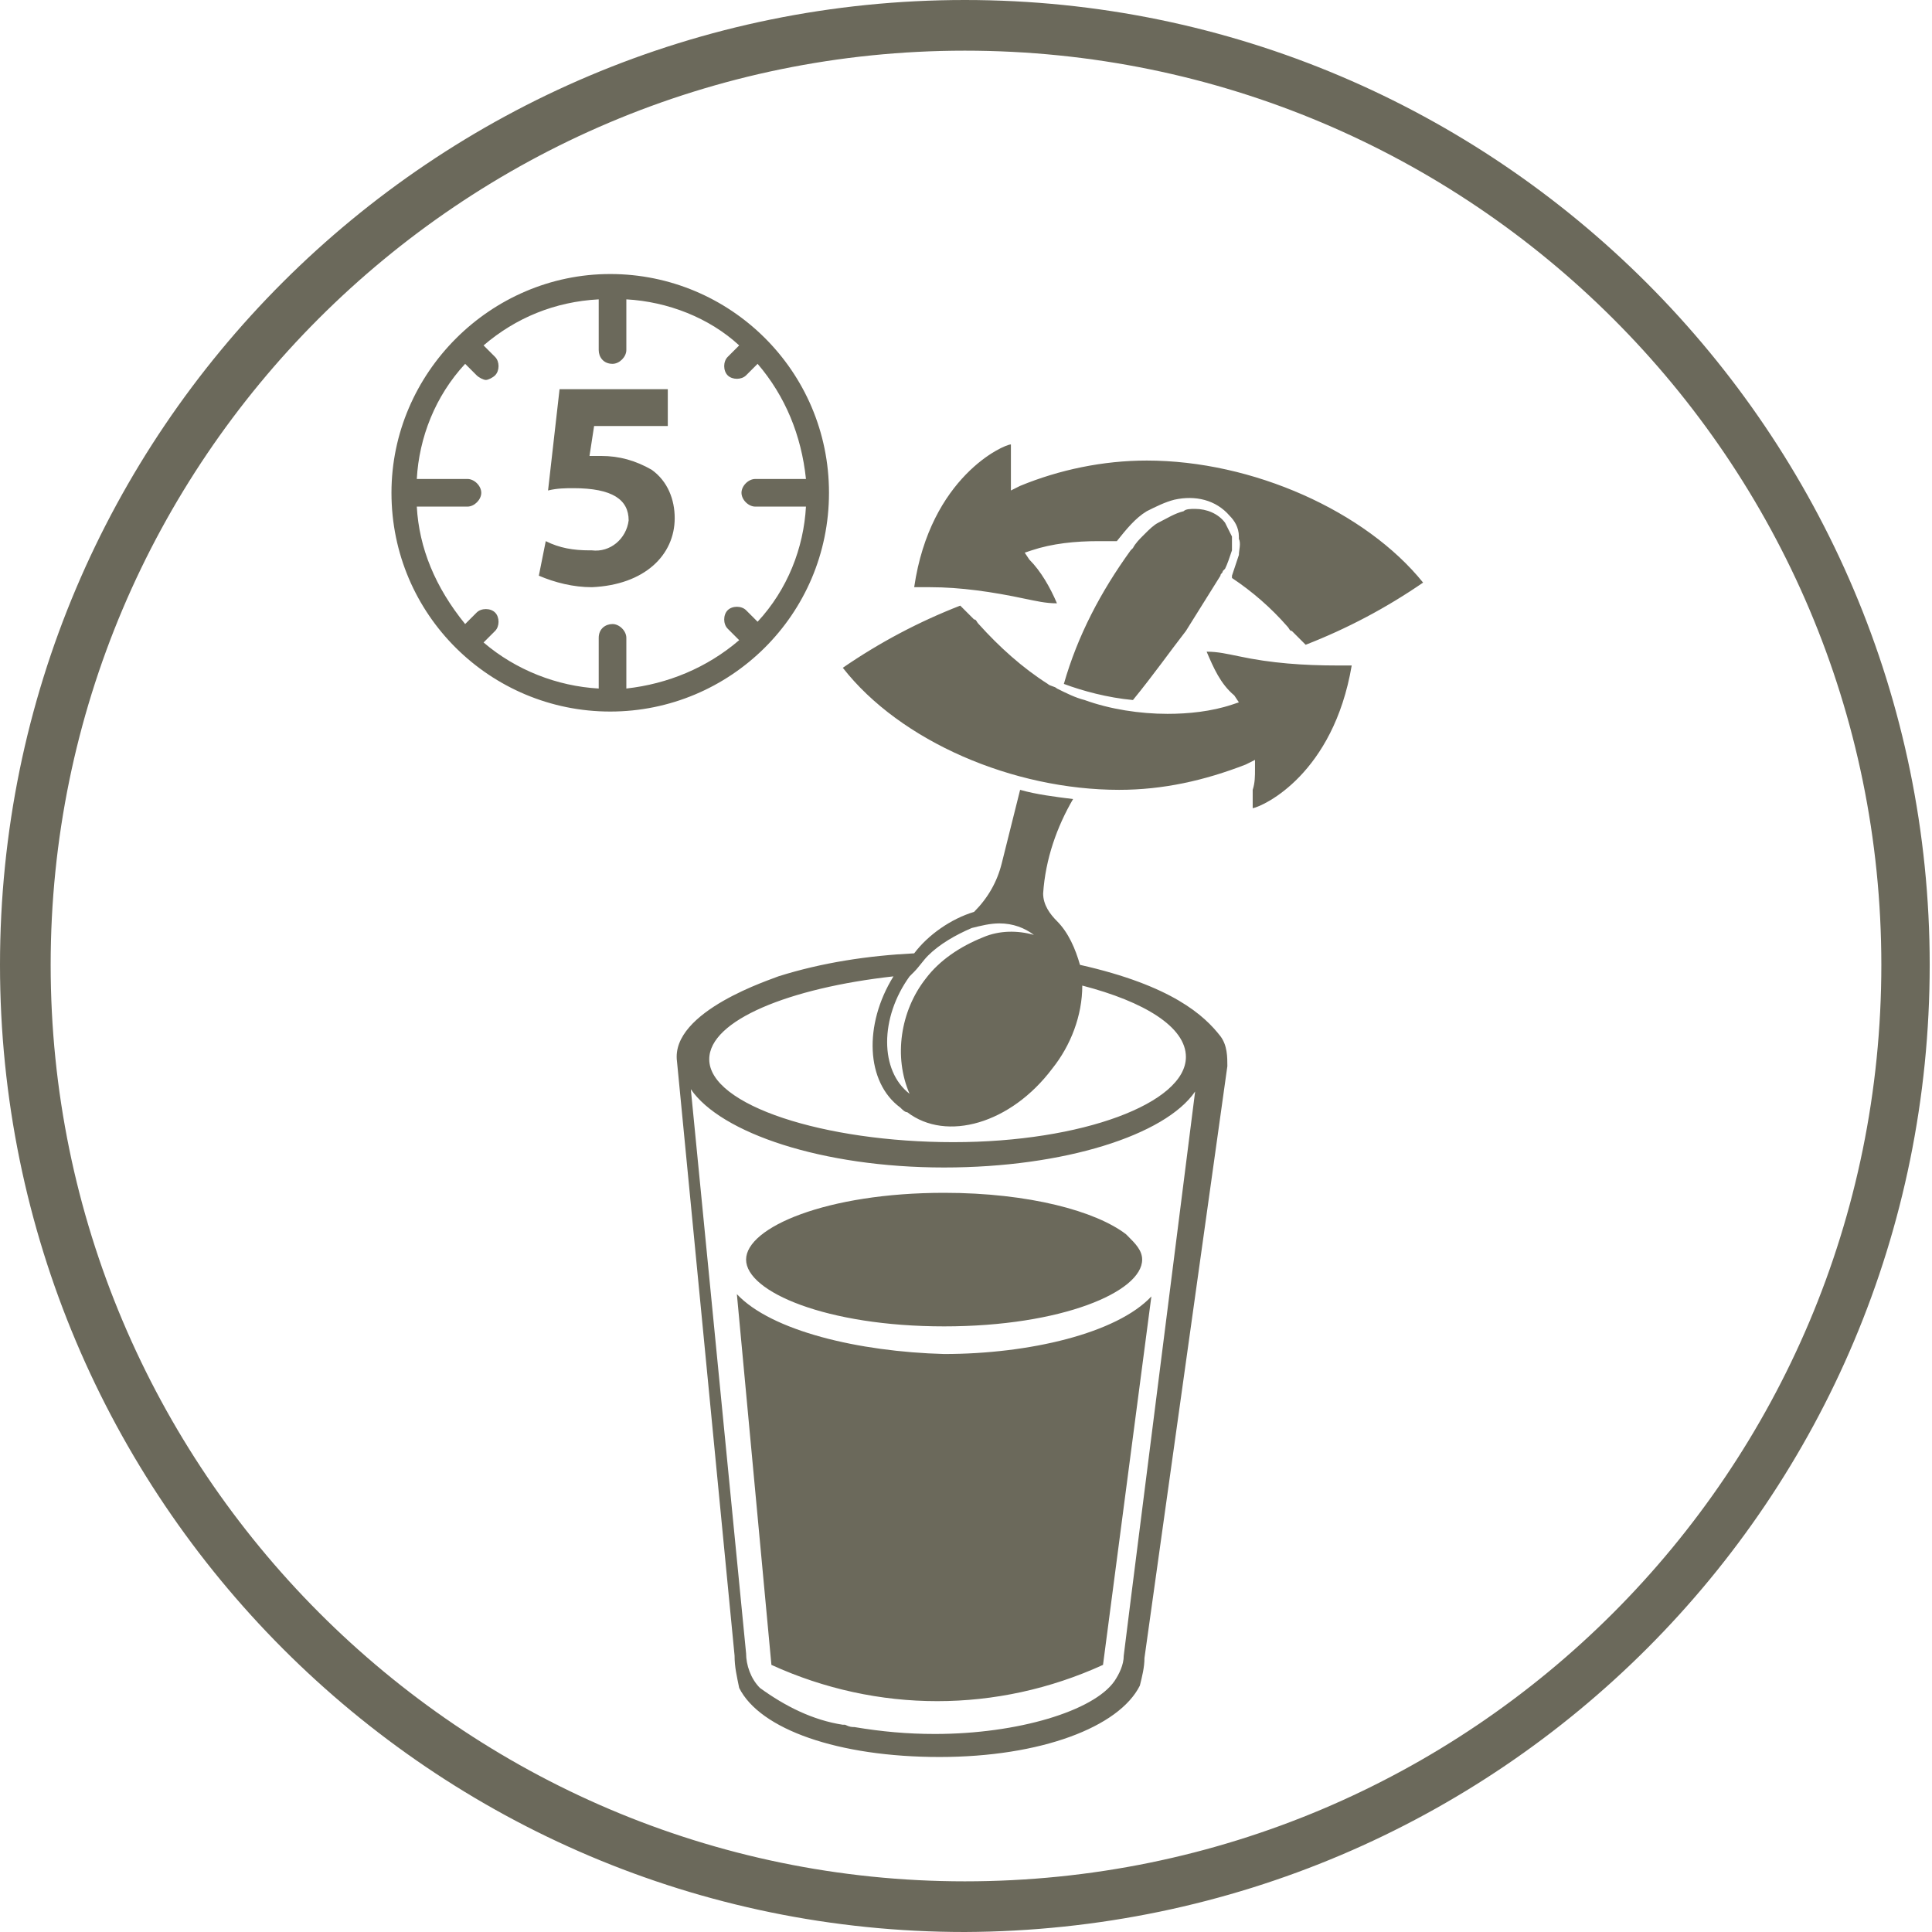
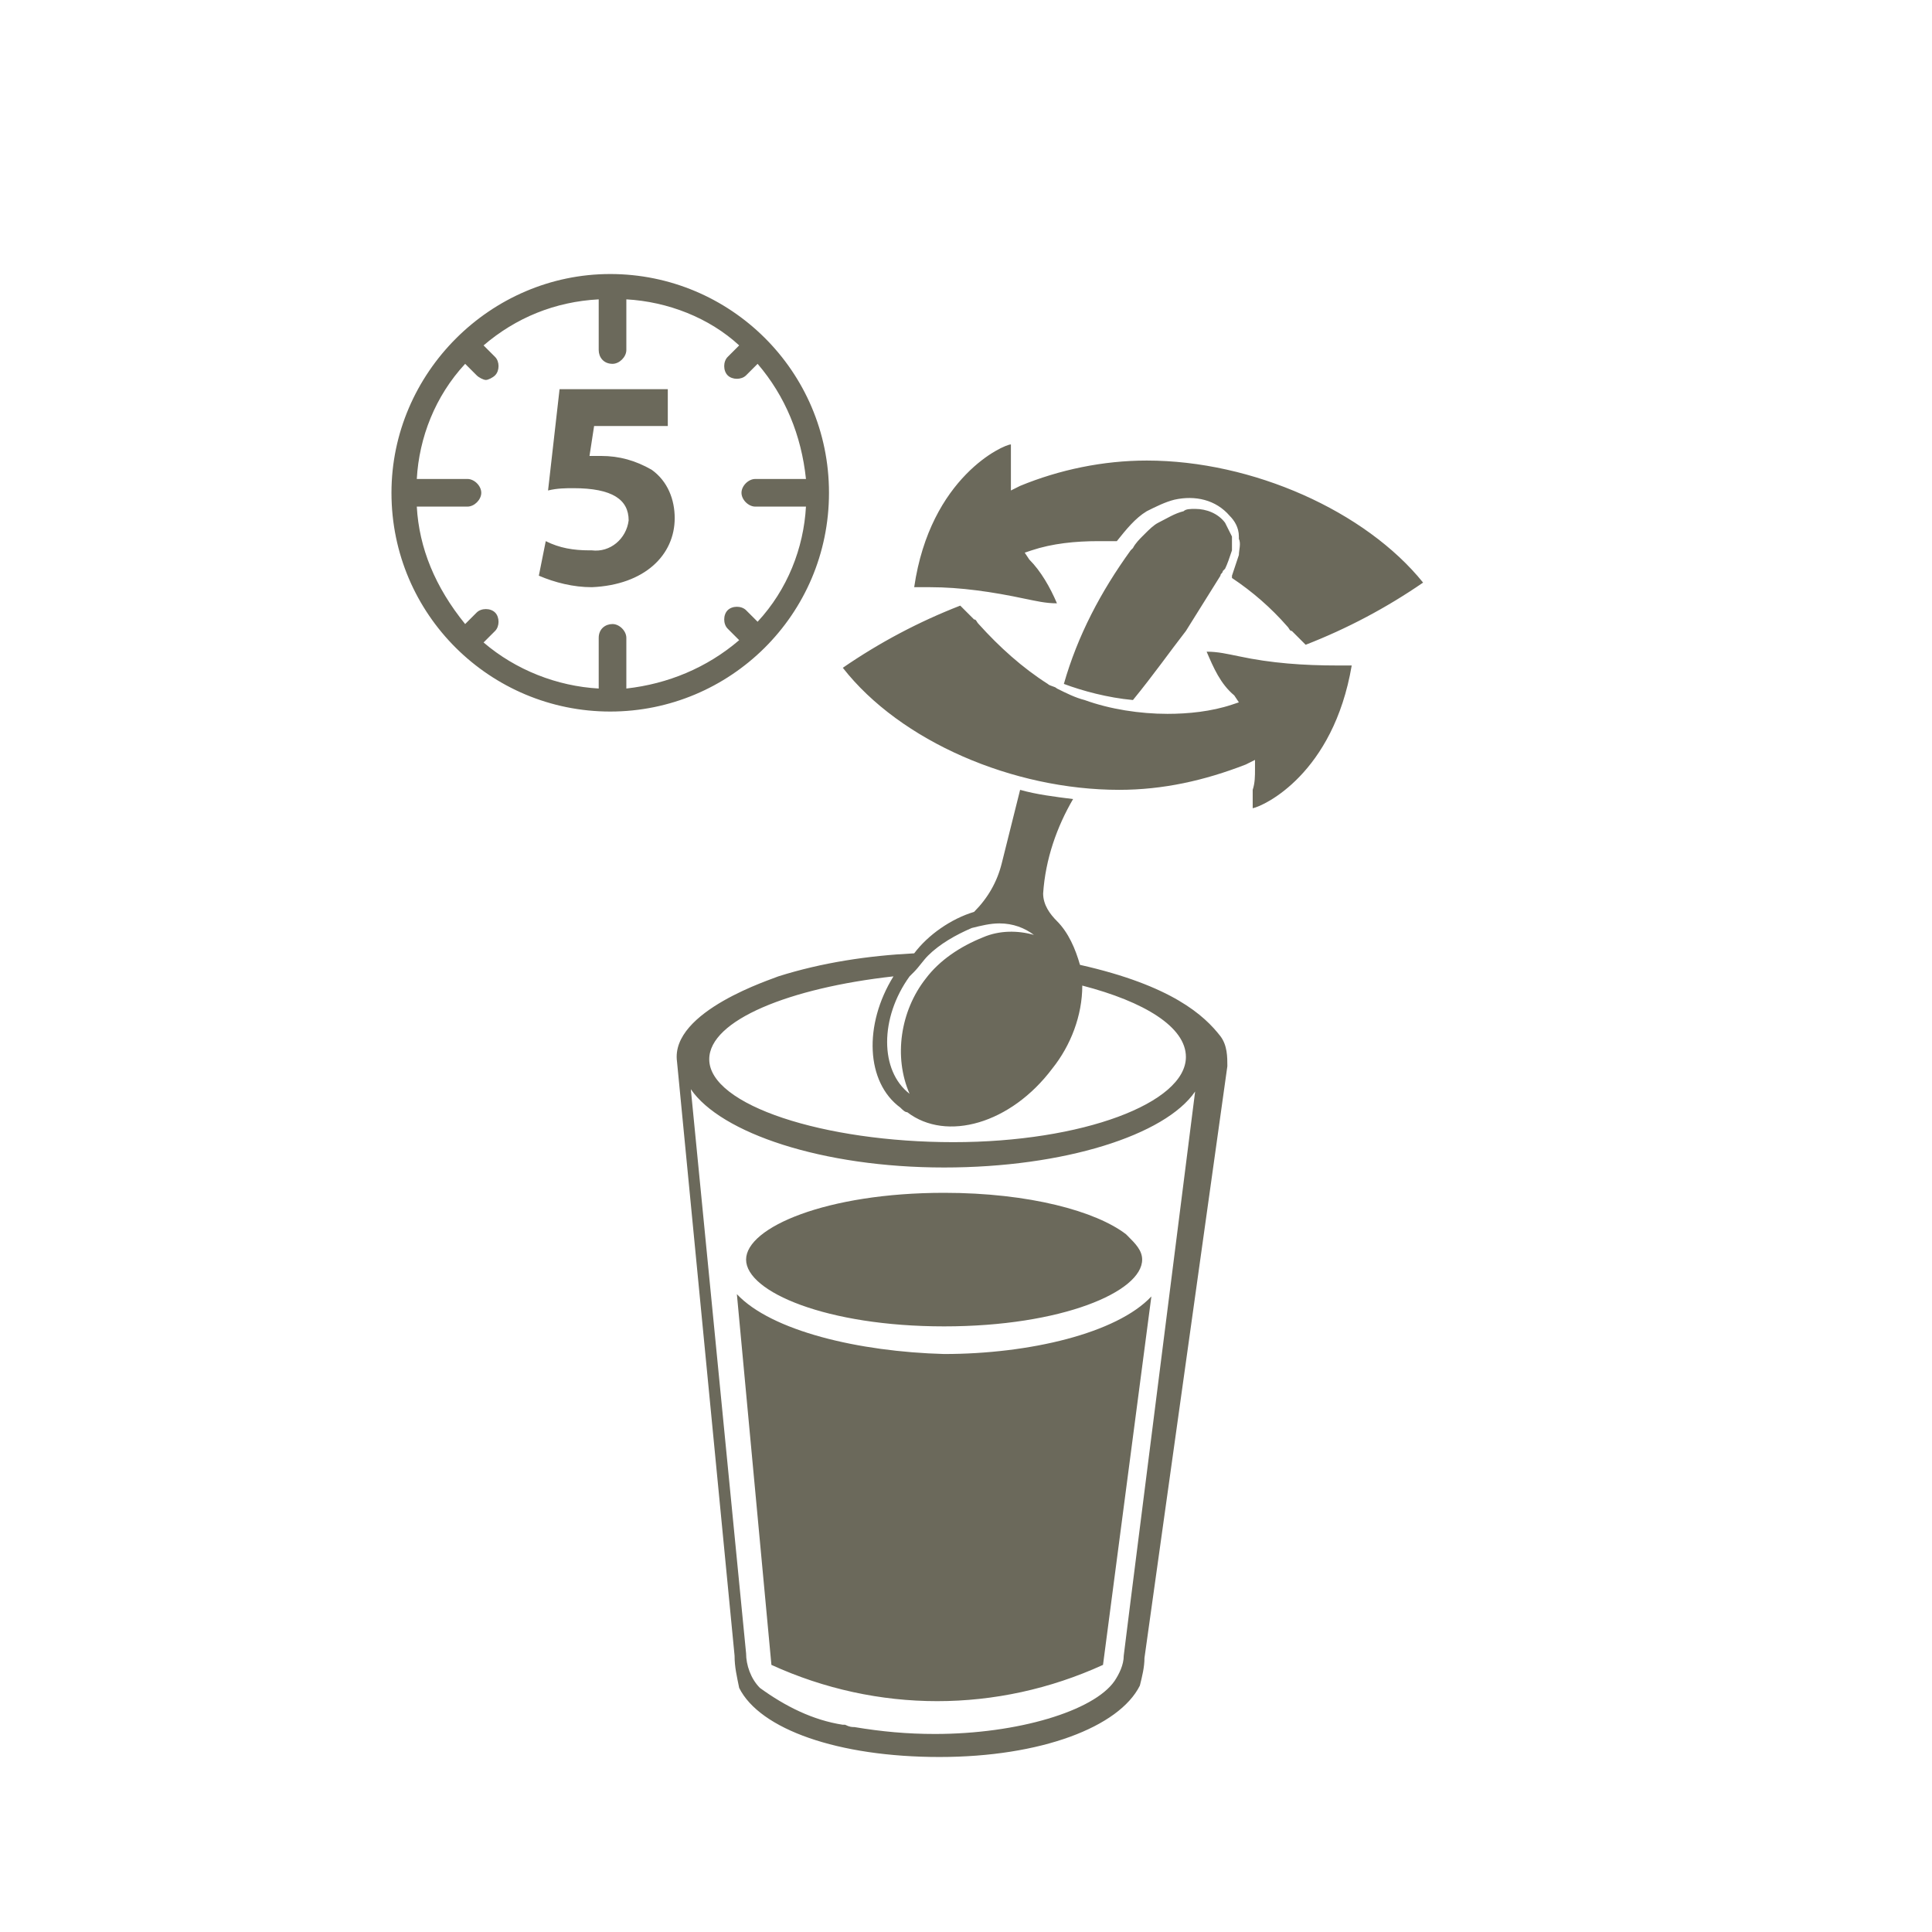
<svg xmlns="http://www.w3.org/2000/svg" version="1.1" id="Capa_1" x="0px" y="0px" viewBox="0 0 83.9 83.9" style="enable-background:new 0 0 83.9 83.9;" xml:space="preserve">
  <style type="text/css">
	.st0{fill-rule:evenodd;clip-rule:evenodd;fill:#6B695B;}
</style>
  <path id="_2-Agitar_icono.svg" class="st0" d="M49.2,30.4c0.9-1.1,1.6-2.1,2.3-3c0.5-0.8,1-1.6,1.5-2.4c0-0.1,0.1-0.1,0.1-0.2  l0.1-0.1c0.1-0.2,0.2-0.5,0.3-0.8c0-0.2,0-0.3,0-0.5l0-0.1c-0.1-0.2-0.2-0.4-0.3-0.6c-0.3-0.4-0.8-0.6-1.3-0.6c-0.2,0-0.4,0-0.5,0.1  c-0.4,0.1-0.7,0.3-1.1,0.5c-0.2,0.1-0.4,0.3-0.6,0.5c0,0-0.1,0.1-0.1,0.1c-0.1,0.1-0.3,0.3-0.4,0.5c0,0,0,0-0.1,0.1h0  c-1.3,1.8-2.3,3.7-2.9,5.8C47,30,48.1,30.3,49.2,30.4z M44.5,26c0.5,0.1,0.9,0.2,1.4,0.2c-0.3-0.7-0.7-1.4-1.2-1.9L44.5,24l0.3-0.1  c0.9-0.3,1.9-0.4,2.9-0.4c0.3,0,0.5,0,0.8,0c0.4-0.5,0.8-1,1.3-1.3c0.4-0.2,0.8-0.4,1.2-0.5c0.9-0.2,1.8,0,2.4,0.7  c0.2,0.2,0.4,0.5,0.4,0.9l0,0.1c0.1,0.2,0,0.5,0,0.7c-0.1,0.3-0.2,0.6-0.3,0.9L53.5,25c0,0,0,0,0,0.1c0.9,0.6,1.7,1.3,2.4,2.1  c0.1,0.1,0.1,0.2,0.2,0.2c0.2,0.2,0.4,0.4,0.6,0.6c1.8-0.7,3.5-1.6,5.1-2.7c-2.5-3.1-7.4-5.3-12-5.3c-1.9,0-3.8,0.4-5.5,1.1  l-0.4,0.2l0-0.4c0-0.3,0-0.6,0-0.8c0-0.3,0-0.5,0-0.8c-0.3,0-3.5,1.4-4.2,6.2c0.2,0,0.4,0,0.7,0C41.7,25.5,43.1,25.7,44.5,26z   M53.8,28.5c-0.5-0.1-0.9-0.2-1.4-0.2c0.3,0.7,0.6,1.4,1.2,1.9l0.2,0.3l-0.3,0.1c-0.9,0.3-1.9,0.4-2.8,0.4c-1.2,0-2.5-0.2-3.6-0.6  c-0.4-0.1-0.8-0.3-1.2-0.5c-0.1-0.1-0.3-0.1-0.4-0.2c-1.1-0.7-2.1-1.6-3-2.6c-0.1-0.1-0.1-0.2-0.2-0.2c-0.2-0.2-0.4-0.4-0.6-0.6  c-1.8,0.7-3.5,1.6-5.1,2.7c2.5,3.2,7.4,5.3,12,5.3c1.9,0,3.7-0.4,5.5-1.1l0.4-0.2l0,0.4c0,0.3,0,0.6-0.1,0.9c0,0.3,0,0.5,0,0.8  c0.5-0.1,3.5-1.5,4.3-6.2c-0.2,0-0.4,0-0.6,0C56.6,28.9,55.2,28.8,53.8,28.5z M46.9,41.9c-0.2-0.7-0.5-1.4-1-1.9  c-0.3-0.3-0.6-0.7-0.6-1.2c0.1-1.5,0.6-2.9,1.3-4.1c-0.8-0.1-1.6-0.2-2.3-0.4c-0.5,2-0.8,3.2-0.8,3.2c-0.2,0.8-0.6,1.5-1.2,2.1  c-1,0.3-2,1-2.6,1.8c-2,0.1-4,0.4-5.9,1c-0.2,0.1-4.7,1.5-4.4,3.7l2.5,25.8c0,0.5,0.1,0.9,0.2,1.4c0.9,1.8,4.3,3,8.7,3  c4.4,0,7.8-1.3,8.7-3.1c0.1-0.4,0.2-0.8,0.2-1.2l3.6-25.7c0-0.4,0-0.9-0.3-1.3C52.3,44.1,50.9,42.8,46.9,41.9L46.9,41.9z M39.7,42.2  c0.2-0.2,0.4-0.5,0.6-0.7c0.5-0.5,1.2-0.9,1.9-1.2c0.4-0.1,0.8-0.2,1.2-0.2c0.6,0,1.1,0.2,1.5,0.5c-0.7-0.2-1.5-0.2-2.2,0.1  c-1,0.4-1.9,1-2.5,1.8c-1.1,1.4-1.4,3.4-0.7,5c-1.3-1-1.3-3.3,0-5.1C39.5,42.4,39.6,42.3,39.7,42.2L39.7,42.2z M38.8,42.4  c-1.3,2.1-1.2,4.6,0.3,5.7c0,0,0,0,0,0c0.1,0.1,0.2,0.2,0.3,0.2c1.7,1.3,4.5,0.5,6.3-1.9c0.8-1,1.3-2.3,1.3-3.6  c2.7,0.7,4.5,1.8,4.5,3.1c0,2-4.5,3.7-10.1,3.7S30.8,48,30.8,46C30.8,44.3,34.3,42.9,38.8,42.4L38.8,42.4z M49.1,69.5l-0.3,2.4  c0,0.4-0.2,0.8-0.4,1.1c-0.9,1.3-4.2,2.3-7.8,2.3c-1.2,0-2.3-0.1-3.5-0.3c-0.1,0-0.2,0-0.4-0.1c0,0-0.1,0-0.1,0  c-1.3-0.2-2.5-0.8-3.6-1.6c-0.4-0.4-0.6-1-0.6-1.5l-2.4-24.5c1.3,1.9,5.7,3.4,11,3.4c5.2,0,9.6-1.4,10.9-3.3L49.1,69.5z M32,56.2  l1.5,16.1c4.6,2.1,9.8,2.1,14.4,0l2.1-16c-1.5,1.6-5.3,2.5-9,2.5C37.3,58.7,33.5,57.8,32,56.2L32,56.2z M41,57.6  c5.1,0,8.6-1.5,8.6-2.9c0-0.4-0.3-0.7-0.6-1c0,0-0.1-0.1-0.1-0.1c-1.3-1-4.2-1.8-7.9-1.8c-5.1,0-8.6,1.5-8.6,2.9S35.9,57.6,41,57.6  L41,57.6z M36,21.4c0-5.3-4.3-9.5-9.5-9.5s-9.5,4.3-9.5,9.5c0,5.3,4.3,9.5,9.5,9.5c0,0,0,0,0,0C31.7,30.9,36,26.7,36,21.4L36,21.4z   M18.1,22h2.2c0.3,0,0.6-0.3,0.6-0.6s-0.3-0.6-0.6-0.6l0,0h-2.2c0.1-1.8,0.8-3.6,2.1-5l0.5,0.5c0.1,0.1,0.3,0.2,0.4,0.2  c0.1,0,0.3-0.1,0.4-0.2c0.2-0.2,0.2-0.6,0-0.8c0,0,0,0,0,0l-0.5-0.5c1.4-1.2,3.1-1.9,5-2v2.2c0,0.3,0.2,0.6,0.6,0.6c0,0,0,0,0,0  c0.3,0,0.6-0.3,0.6-0.6v-2.2c1.8,0.1,3.6,0.8,4.9,2l-0.5,0.5c-0.2,0.2-0.2,0.6,0,0.8c0,0,0,0,0,0c0.2,0.2,0.6,0.2,0.8,0l0.5-0.5  c1.2,1.4,1.9,3.1,2.1,5h-2.2c-0.3,0-0.6,0.3-0.6,0.6s0.3,0.6,0.6,0.6h2.2c-0.1,1.8-0.8,3.6-2.1,5l-0.5-0.5c-0.2-0.2-0.6-0.2-0.8,0  c0,0,0,0,0,0c-0.2,0.2-0.2,0.6,0,0.8l0.5,0.5c-1.4,1.2-3.1,1.9-4.9,2.1v-2.2c0-0.3-0.3-0.6-0.6-0.6c-0.3,0-0.6,0.2-0.6,0.6  c0,0,0,0,0,0v2.2c-1.8-0.1-3.6-0.8-5-2l0.5-0.5c0.2-0.2,0.2-0.6,0-0.8c-0.2-0.2-0.6-0.2-0.8,0l-0.5,0.5C18.9,25.5,18.2,23.8,18.1,22  L18.1,22z M29.3,22.5c0-0.8-0.3-1.6-1-2.1c-0.7-0.4-1.4-0.6-2.2-0.6c-0.2,0-0.4,0-0.5,0l0.2-1.3H29v-1.6h-4.7l-0.5,4.4  c0.4-0.1,0.8-0.1,1.1-0.1c1.7,0,2.4,0.5,2.4,1.4c-0.1,0.8-0.8,1.4-1.6,1.3c0,0,0,0-0.1,0c-0.7,0-1.3-0.1-1.9-0.4L23.4,25  c0.7,0.3,1.5,0.5,2.3,0.5C28,25.4,29.3,24.1,29.3,22.5L29.3,22.5z" />
-   <path id="_1-Agregar_icono.svg" class="st0" d="M41.9,83.9C18.8,83.9,0,65.1,0,41.9S18.8,0,41.9,0s41.9,18.8,41.9,41.9l0,0  C83.8,65.1,65.1,83.8,41.9,83.9z M41.9,2.2C20,2.2,2.2,20,2.2,41.9S20,81.7,41.9,81.7c22,0,39.8-17.8,39.8-39.8l0,0  C81.7,20,63.9,2.2,41.9,2.2z" />
</svg>